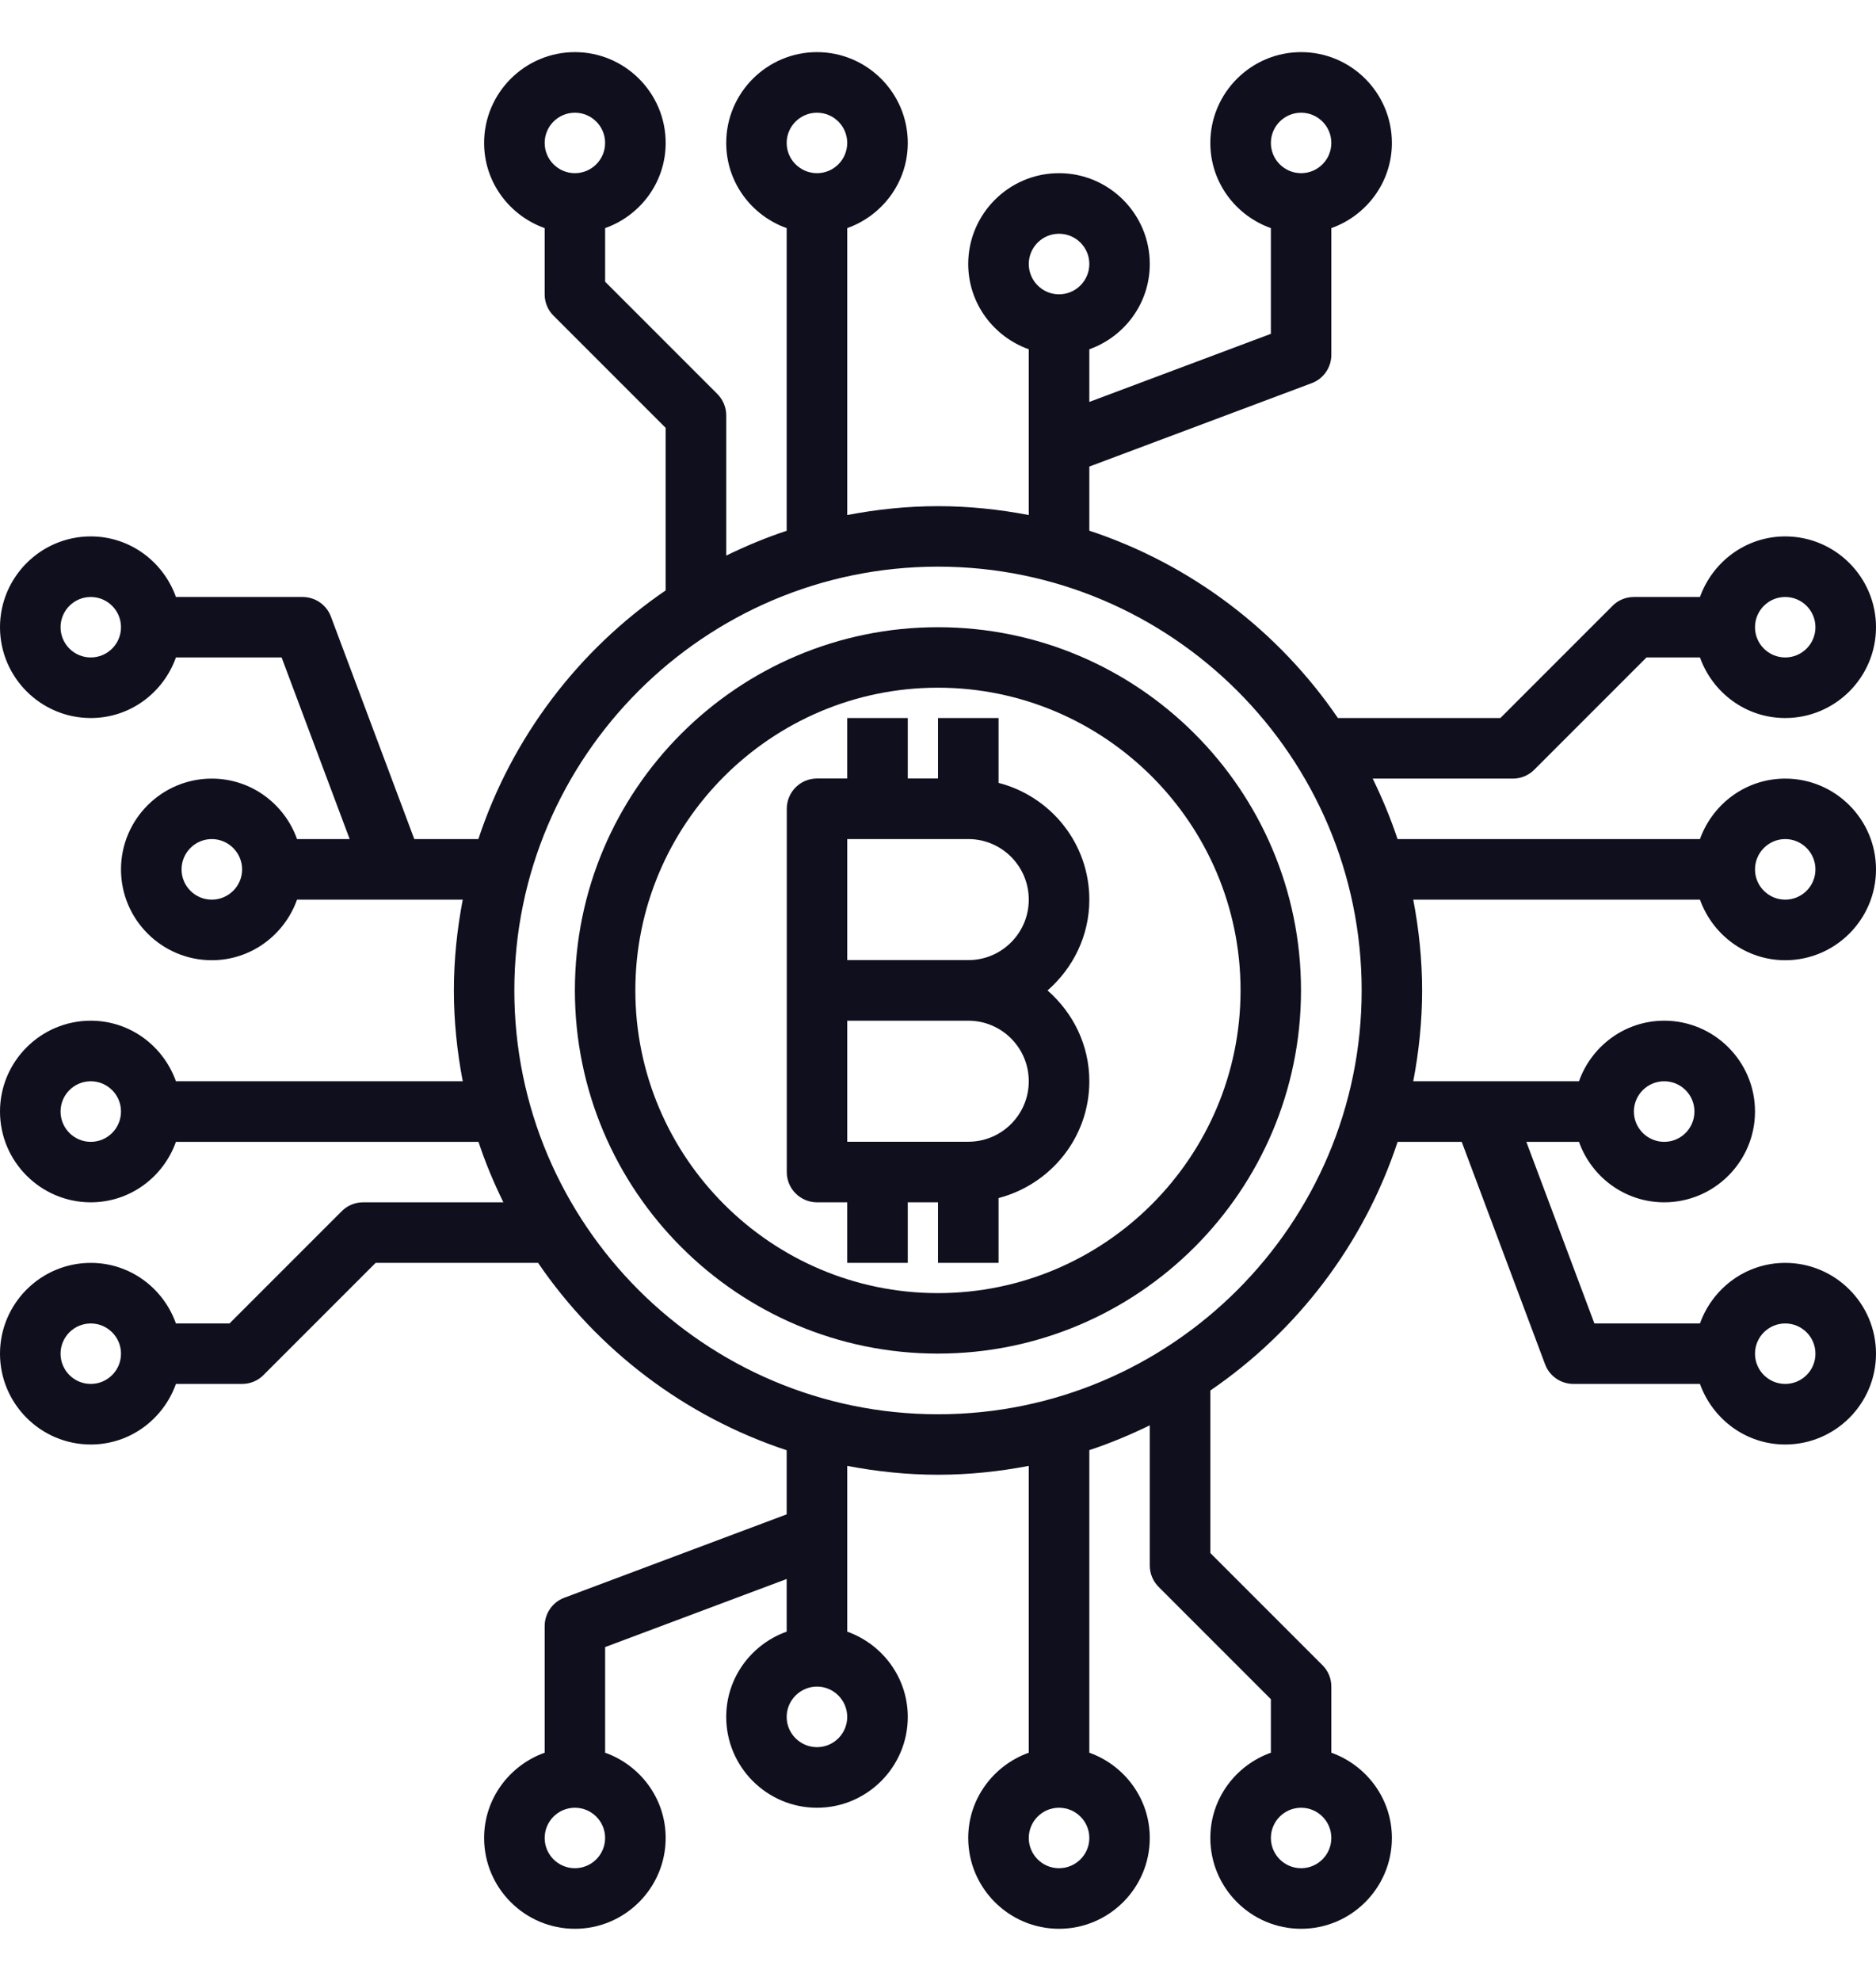
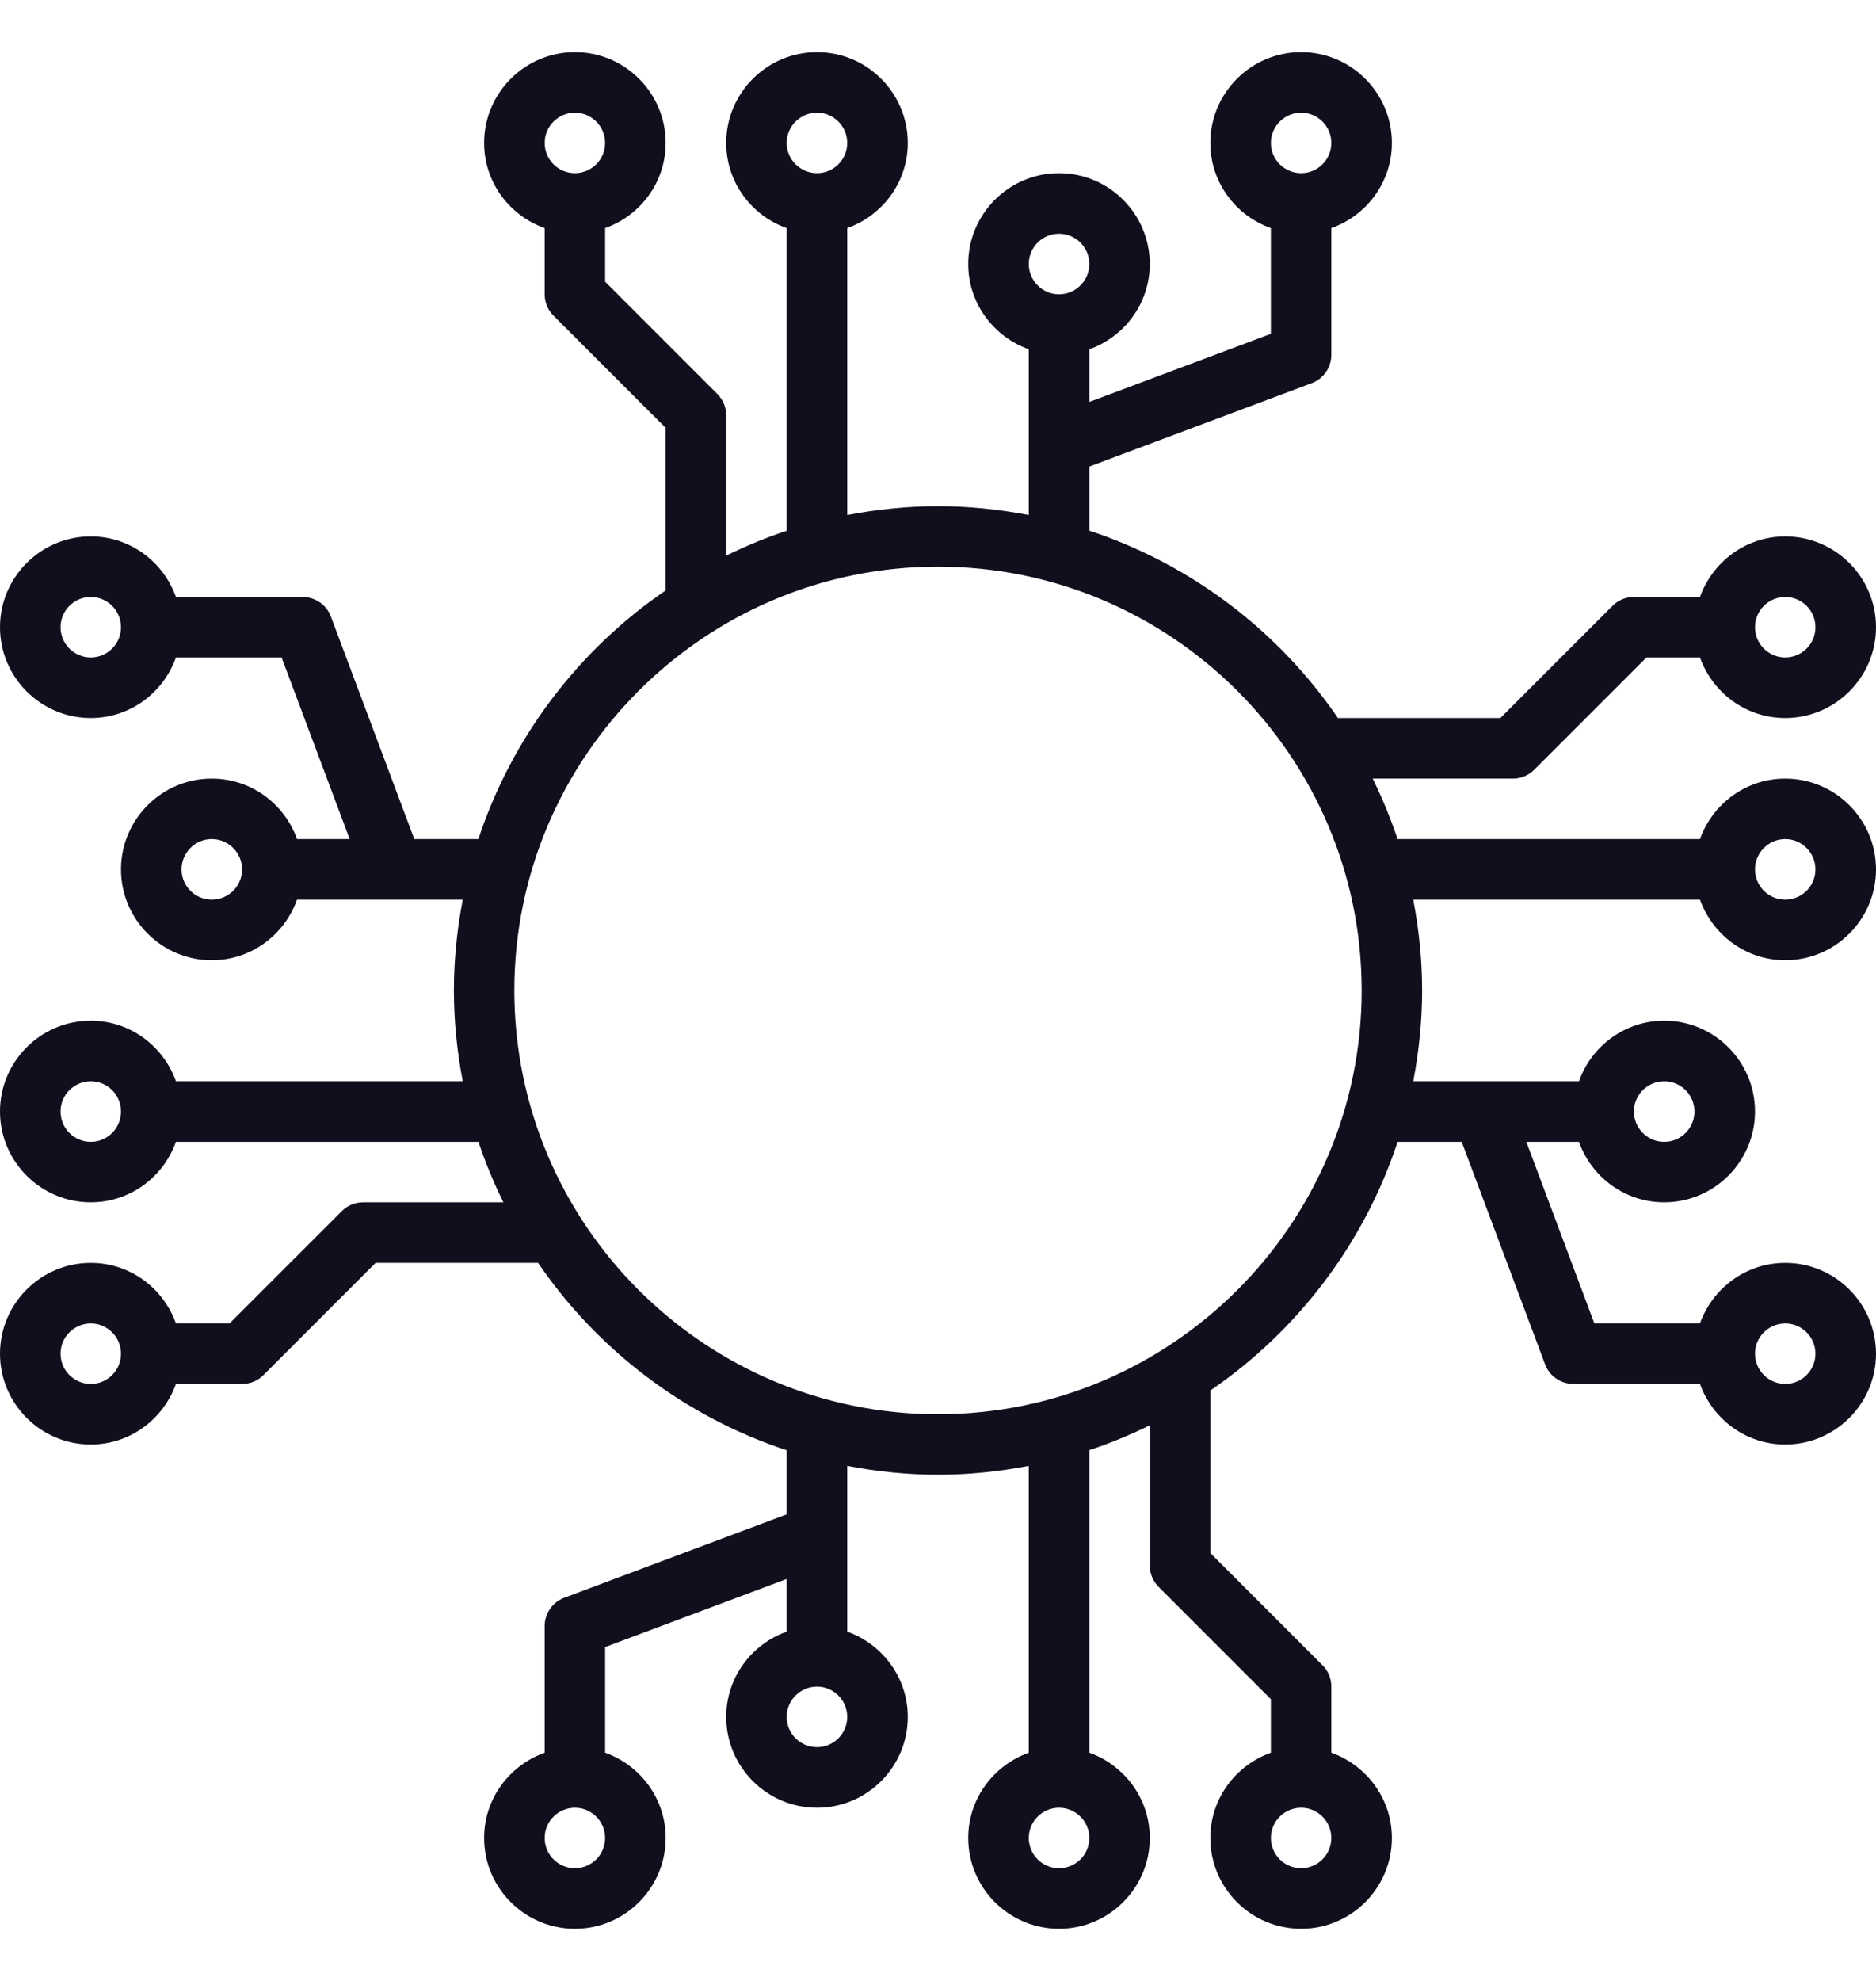
<svg xmlns="http://www.w3.org/2000/svg" width="18" height="19" viewBox="0 0 18 19" fill="none">
  <g clip-path="url(#clip0_6984_69993)">
    <path d="M17.129 9.21C17.609 9.21 18 8.819 18 8.339C18 7.859 17.609 7.468 17.129 7.468C16.751 7.468 16.432 7.711 16.311 8.048H13.409C13.343 7.848 13.262 7.655 13.171 7.468H14.516C14.593 7.468 14.667 7.437 14.721 7.383L15.798 6.306H16.311C16.432 6.644 16.751 6.887 17.129 6.887C17.609 6.887 18 6.496 18 6.016C18 5.536 17.609 5.145 17.129 5.145C16.751 5.145 16.432 5.389 16.311 5.726H15.677C15.6 5.726 15.526 5.756 15.472 5.811L14.396 6.887H12.837C12.267 6.052 11.43 5.413 10.452 5.09V4.475L12.586 3.675C12.699 3.633 12.774 3.524 12.774 3.403V2.188C13.111 2.068 13.355 1.749 13.355 1.371C13.355 0.891 12.964 0.5 12.484 0.5C12.004 0.5 11.613 0.891 11.613 1.371C11.613 1.749 11.856 2.068 12.194 2.188V3.202L10.452 3.855V3.35C10.789 3.23 11.032 2.91 11.032 2.532C11.032 2.052 10.641 1.661 10.161 1.661C9.681 1.661 9.29 2.052 9.29 2.532C9.29 2.91 9.534 3.23 9.871 3.35V4.94C9.588 4.886 9.298 4.855 9 4.855C8.702 4.855 8.412 4.886 8.129 4.94V2.188C8.466 2.068 8.71 1.749 8.71 1.371C8.71 0.891 8.319 0.5 7.839 0.5C7.359 0.5 6.968 0.891 6.968 1.371C6.968 1.749 7.211 2.068 7.548 2.188V5.091C7.348 5.157 7.155 5.238 6.968 5.329V3.984C6.968 3.907 6.937 3.833 6.883 3.779L5.806 2.702V2.188C6.144 2.068 6.387 1.749 6.387 1.371C6.387 0.891 5.996 0.5 5.516 0.5C5.036 0.5 4.645 0.891 4.645 1.371C4.645 1.749 4.889 2.068 5.226 2.188V2.823C5.226 2.9 5.256 2.974 5.311 3.028L6.387 4.104V5.663C5.552 6.233 4.913 7.07 4.59 8.048H3.975L3.175 5.914C3.133 5.801 3.024 5.726 2.903 5.726H1.688C1.568 5.389 1.249 5.145 0.871 5.145C0.391 5.145 0 5.536 0 6.016C0 6.496 0.391 6.887 0.871 6.887C1.249 6.887 1.568 6.644 1.688 6.306H2.702L3.355 8.048H2.85C2.73 7.711 2.41 7.468 2.032 7.468C1.552 7.468 1.161 7.859 1.161 8.339C1.161 8.819 1.552 9.21 2.032 9.21C2.41 9.21 2.73 8.966 2.85 8.629H4.44C4.386 8.912 4.355 9.202 4.355 9.5C4.355 9.798 4.386 10.088 4.44 10.371H1.688C1.568 10.034 1.249 9.79 0.871 9.79C0.391 9.79 0 10.181 0 10.661C0 11.141 0.391 11.532 0.871 11.532C1.249 11.532 1.568 11.289 1.688 10.952H4.591C4.657 11.152 4.738 11.345 4.83 11.532H3.484C3.407 11.532 3.333 11.563 3.279 11.617L2.202 12.694H1.688C1.568 12.356 1.249 12.113 0.871 12.113C0.391 12.113 0 12.504 0 12.984C0 13.464 0.391 13.855 0.871 13.855C1.249 13.855 1.568 13.611 1.688 13.274H2.323C2.4 13.274 2.474 13.244 2.528 13.189L3.604 12.113H5.163C5.733 12.948 6.57 13.587 7.548 13.91V14.525L5.414 15.325C5.301 15.367 5.226 15.476 5.226 15.597V16.811C4.889 16.932 4.645 17.251 4.645 17.629C4.645 18.109 5.036 18.5 5.516 18.5C5.996 18.5 6.387 18.109 6.387 17.629C6.387 17.251 6.144 16.932 5.806 16.811V15.798L7.548 15.145V15.65C7.211 15.77 6.968 16.09 6.968 16.468C6.968 16.948 7.359 17.339 7.839 17.339C8.319 17.339 8.71 16.948 8.71 16.468C8.71 16.09 8.466 15.77 8.129 15.65V14.06C8.412 14.114 8.702 14.145 9 14.145C9.298 14.145 9.588 14.114 9.871 14.06V16.811C9.534 16.932 9.29 17.251 9.29 17.629C9.29 18.109 9.681 18.5 10.161 18.5C10.641 18.5 11.032 18.109 11.032 17.629C11.032 17.251 10.789 16.932 10.452 16.811V13.909C10.652 13.843 10.845 13.762 11.032 13.671V15.016C11.032 15.093 11.063 15.167 11.117 15.221L12.194 16.298V16.811C11.856 16.932 11.613 17.251 11.613 17.629C11.613 18.109 12.004 18.5 12.484 18.5C12.964 18.5 13.355 18.109 13.355 17.629C13.355 17.251 13.111 16.932 12.774 16.811V16.177C12.774 16.1 12.744 16.026 12.689 15.972L11.613 14.896V13.337C12.448 12.767 13.087 11.93 13.41 10.952H14.025L14.825 13.086C14.867 13.199 14.976 13.274 15.097 13.274H16.311C16.432 13.611 16.751 13.855 17.129 13.855C17.609 13.855 18 13.464 18 12.984C18 12.504 17.609 12.113 17.129 12.113C16.751 12.113 16.432 12.356 16.311 12.694H15.298L14.645 10.952H15.15C15.27 11.289 15.59 11.532 15.968 11.532C16.448 11.532 16.839 11.141 16.839 10.661C16.839 10.181 16.448 9.79 15.968 9.79C15.59 9.79 15.27 10.034 15.15 10.371H13.56C13.614 10.088 13.645 9.798 13.645 9.5C13.645 9.202 13.614 8.912 13.56 8.629H16.311C16.432 8.966 16.751 9.21 17.129 9.21ZM17.129 5.726C17.289 5.726 17.419 5.856 17.419 6.016C17.419 6.176 17.289 6.306 17.129 6.306C16.969 6.306 16.839 6.176 16.839 6.016C16.839 5.856 16.969 5.726 17.129 5.726ZM12.484 1.081C12.644 1.081 12.774 1.211 12.774 1.371C12.774 1.531 12.644 1.661 12.484 1.661C12.324 1.661 12.194 1.531 12.194 1.371C12.194 1.211 12.324 1.081 12.484 1.081ZM10.161 2.242C10.322 2.242 10.452 2.372 10.452 2.532C10.452 2.692 10.322 2.823 10.161 2.823C10.001 2.823 9.871 2.692 9.871 2.532C9.871 2.372 10.001 2.242 10.161 2.242ZM7.839 1.081C7.999 1.081 8.129 1.211 8.129 1.371C8.129 1.531 7.999 1.661 7.839 1.661C7.679 1.661 7.548 1.531 7.548 1.371C7.548 1.211 7.679 1.081 7.839 1.081ZM5.516 1.081C5.676 1.081 5.806 1.211 5.806 1.371C5.806 1.531 5.676 1.661 5.516 1.661C5.356 1.661 5.226 1.531 5.226 1.371C5.226 1.211 5.356 1.081 5.516 1.081ZM0.871 6.306C0.711 6.306 0.581 6.176 0.581 6.016C0.581 5.856 0.711 5.726 0.871 5.726C1.031 5.726 1.161 5.856 1.161 6.016C1.161 6.176 1.031 6.306 0.871 6.306ZM2.032 8.629C1.872 8.629 1.742 8.499 1.742 8.339C1.742 8.179 1.872 8.048 2.032 8.048C2.192 8.048 2.323 8.179 2.323 8.339C2.323 8.499 2.192 8.629 2.032 8.629ZM0.871 10.952C0.711 10.952 0.581 10.822 0.581 10.661C0.581 10.501 0.711 10.371 0.871 10.371C1.031 10.371 1.161 10.501 1.161 10.661C1.161 10.822 1.031 10.952 0.871 10.952ZM0.871 13.274C0.711 13.274 0.581 13.144 0.581 12.984C0.581 12.824 0.711 12.694 0.871 12.694C1.031 12.694 1.161 12.824 1.161 12.984C1.161 13.144 1.031 13.274 0.871 13.274ZM5.516 17.919C5.356 17.919 5.226 17.789 5.226 17.629C5.226 17.469 5.356 17.339 5.516 17.339C5.676 17.339 5.806 17.469 5.806 17.629C5.806 17.789 5.676 17.919 5.516 17.919ZM7.839 16.758C7.679 16.758 7.548 16.628 7.548 16.468C7.548 16.308 7.679 16.177 7.839 16.177C7.999 16.177 8.129 16.308 8.129 16.468C8.129 16.628 7.999 16.758 7.839 16.758ZM10.161 17.919C10.001 17.919 9.871 17.789 9.871 17.629C9.871 17.469 10.001 17.339 10.161 17.339C10.322 17.339 10.452 17.469 10.452 17.629C10.452 17.789 10.322 17.919 10.161 17.919ZM12.484 17.919C12.324 17.919 12.194 17.789 12.194 17.629C12.194 17.469 12.324 17.339 12.484 17.339C12.644 17.339 12.774 17.469 12.774 17.629C12.774 17.789 12.644 17.919 12.484 17.919ZM17.129 12.694C17.289 12.694 17.419 12.824 17.419 12.984C17.419 13.144 17.289 13.274 17.129 13.274C16.969 13.274 16.839 13.144 16.839 12.984C16.839 12.824 16.969 12.694 17.129 12.694ZM15.968 10.371C16.128 10.371 16.258 10.501 16.258 10.661C16.258 10.822 16.128 10.952 15.968 10.952C15.808 10.952 15.677 10.822 15.677 10.661C15.677 10.501 15.808 10.371 15.968 10.371ZM9 13.565C6.759 13.565 4.935 11.741 4.935 9.5C4.935 7.259 6.759 5.435 9 5.435C11.241 5.435 13.065 7.259 13.065 9.5C13.065 11.741 11.241 13.565 9 13.565ZM17.129 8.048C17.289 8.048 17.419 8.179 17.419 8.339C17.419 8.499 17.289 8.629 17.129 8.629C16.969 8.629 16.839 8.499 16.839 8.339C16.839 8.179 16.969 8.048 17.129 8.048Z" fill="#0F0F1E" />
-     <path d="M10.452 8.629C10.452 8.089 10.081 7.638 9.581 7.509V6.887H9V7.467H8.71V6.887H8.129V7.467H7.839C7.679 7.467 7.549 7.597 7.549 7.758V11.242C7.549 11.402 7.679 11.532 7.839 11.532H8.129V12.113H8.71V11.532H9V12.113H9.581V11.491C10.081 11.361 10.452 10.91 10.452 10.371C10.452 10.022 10.295 9.713 10.051 9.5C10.295 9.287 10.452 8.977 10.452 8.629ZM9.871 10.371C9.871 10.691 9.611 10.951 9.291 10.951H8.129V9.79H9.291C9.611 9.79 9.871 10.05 9.871 10.371ZM8.129 9.209V8.048H9.291C9.611 8.048 9.871 8.308 9.871 8.629C9.871 8.949 9.611 9.209 9.291 9.209H8.129Z" fill="#0F0F1E" />
-     <path d="M8.999 6.016C7.078 6.016 5.516 7.578 5.516 9.499C5.516 11.421 7.078 12.983 8.999 12.983C10.921 12.983 12.483 11.421 12.483 9.499C12.483 7.578 10.921 6.016 8.999 6.016ZM8.999 12.403C7.399 12.403 6.096 11.1 6.096 9.499C6.096 7.899 7.399 6.596 8.999 6.596C10.6 6.596 11.903 7.899 11.903 9.499C11.903 11.1 10.6 12.403 8.999 12.403Z" fill="#0F0F1E" />
  </g>
  <defs>
    <clipPath id="clip0_6984_69993">
      <rect width="18" height="18" fill="white" transform="translate(0 0.5)" />
    </clipPath>
  </defs>
</svg>